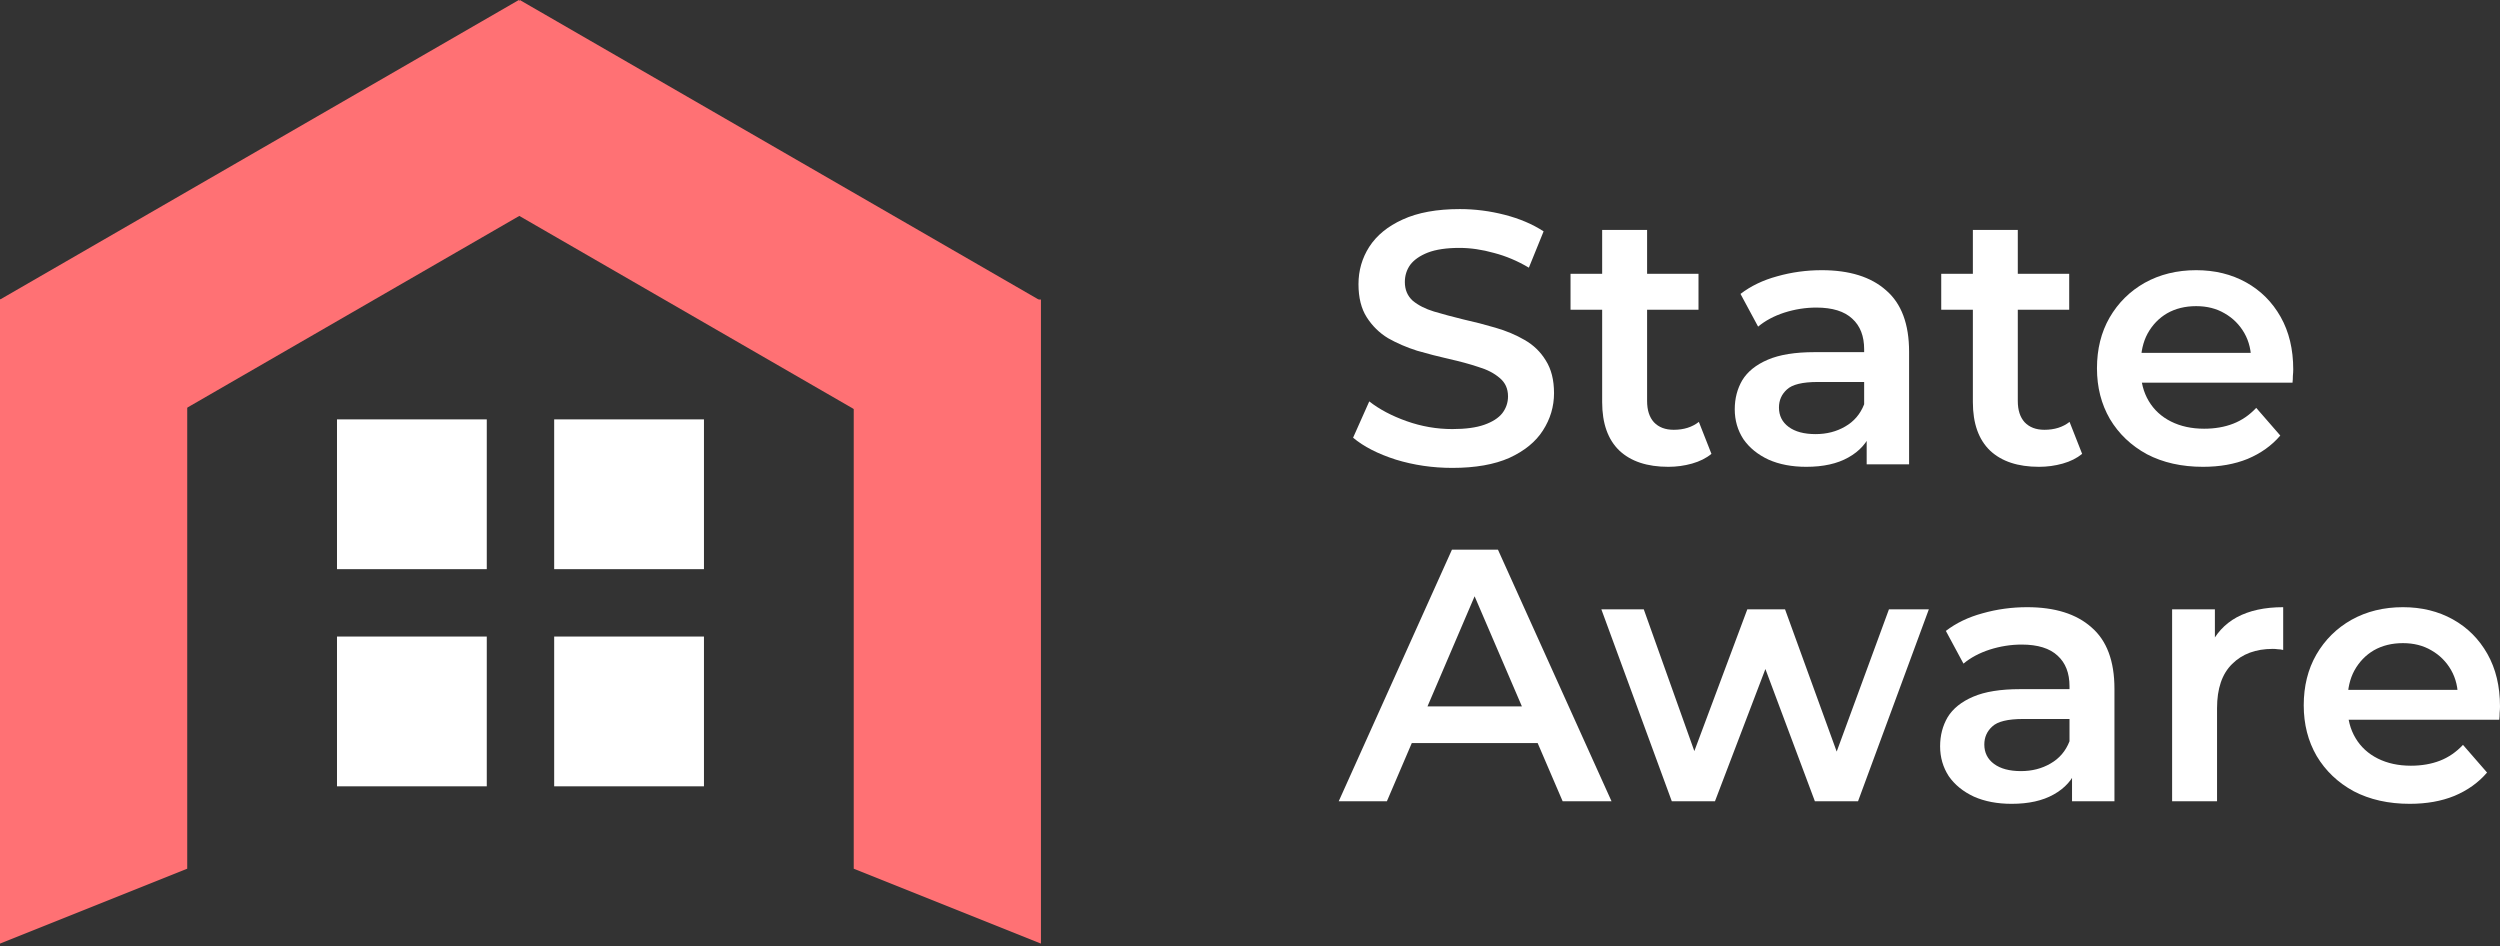
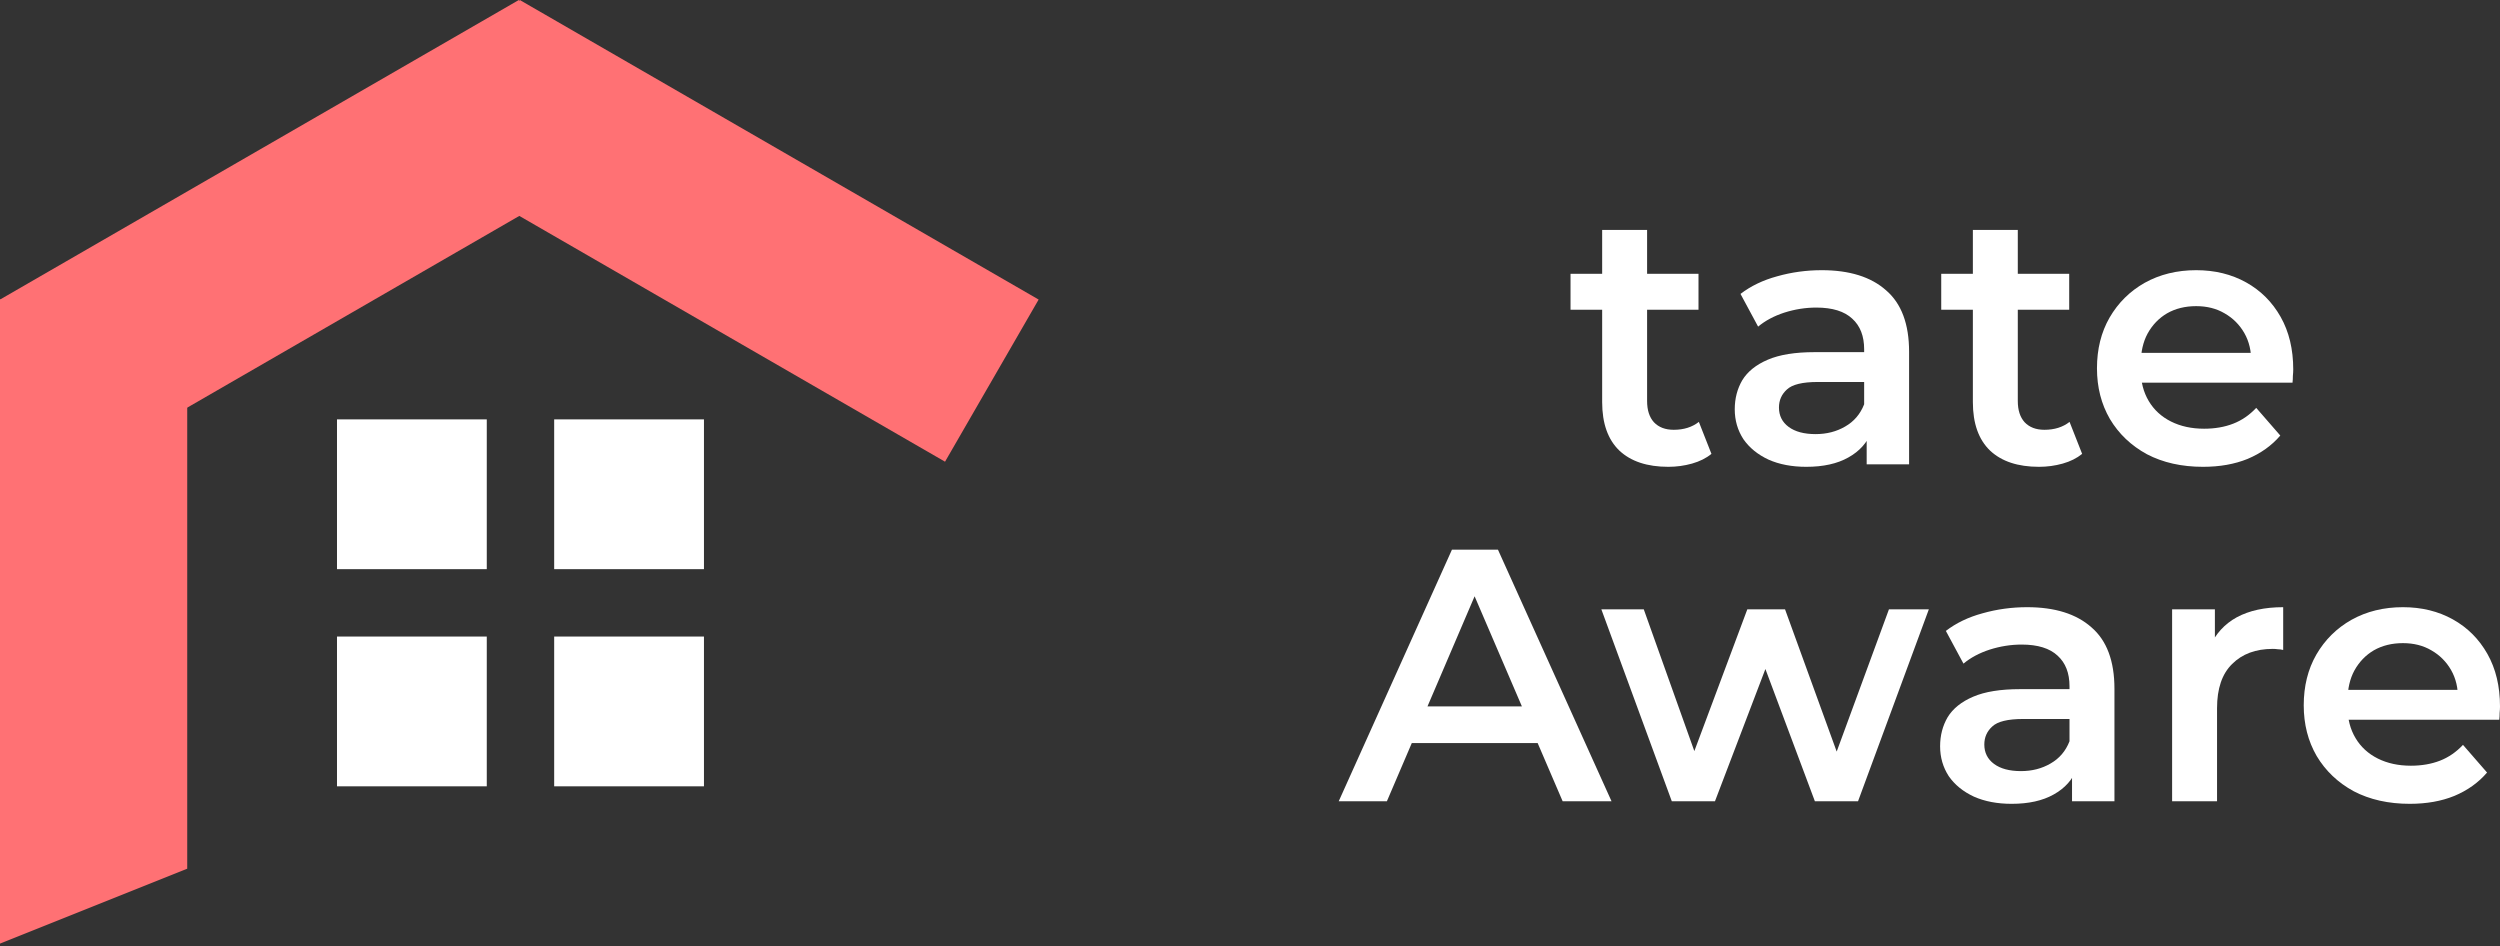
<svg xmlns="http://www.w3.org/2000/svg" width="362" height="137" viewBox="0 0 362 137" fill="none">
  <rect x="0" y="0" width="362" height="137" fill="#333333" stroke="none" />
-   <path d="M150.729 136.633L123.62 125.789L123.62 43.375L150.729 43.375L150.729 136.633Z" fill="#FF7174" />
  <path d="M27.11 125.789L-1.90735e-06 136.633L9.27909e-06 43.375L27.11 43.375L27.11 125.789Z" fill="#FF7174" />
  <rect x="150.395" y="43.376" width="27.11" height="86.751" transform="rotate(120 150.395 43.376)" fill="#FF7174" />
  <rect width="27.11" height="86.751" transform="matrix(0.5 0.866 0.866 -0.5 0 43.376)" fill="#FF7174" />
  <rect x="48.797" y="60.726" width="21.688" height="21.688" fill="white" />
  <rect x="48.797" y="92.172" width="21.688" height="21.688" fill="white" />
  <rect x="80.245" y="60.726" width="21.688" height="21.688" fill="white" />
  <rect x="80.245" y="92.172" width="21.688" height="21.688" fill="white" />
-   <path d="M210.293 67.751C207.448 67.751 204.724 67.352 202.121 66.554C199.519 65.721 197.454 64.663 195.927 63.379L198.269 58.122C199.727 59.267 201.531 60.221 203.683 60.985C205.834 61.748 208.038 62.13 210.293 62.13C212.202 62.13 213.746 61.922 214.926 61.505C216.105 61.089 216.973 60.534 217.528 59.84C218.083 59.111 218.361 58.295 218.361 57.393C218.361 56.283 217.962 55.398 217.164 54.739C216.366 54.045 215.325 53.507 214.041 53.125C212.792 52.709 211.386 52.327 209.825 51.98C208.298 51.633 206.754 51.234 205.192 50.783C203.665 50.297 202.26 49.69 200.976 48.961C199.727 48.198 198.703 47.191 197.905 45.942C197.107 44.693 196.708 43.097 196.708 41.154C196.708 39.176 197.228 37.371 198.269 35.74C199.345 34.075 200.959 32.756 203.11 31.784C205.296 30.778 208.055 30.275 211.386 30.275C213.572 30.275 215.741 30.552 217.893 31.108C220.044 31.663 221.918 32.461 223.514 33.502L221.38 38.759C219.749 37.788 218.066 37.076 216.331 36.625C214.596 36.139 212.93 35.896 211.334 35.896C209.46 35.896 207.933 36.122 206.754 36.573C205.609 37.024 204.758 37.614 204.203 38.343C203.683 39.072 203.422 39.904 203.422 40.841C203.422 41.952 203.804 42.854 204.568 43.548C205.366 44.207 206.389 44.728 207.639 45.109C208.922 45.491 210.345 45.873 211.907 46.255C213.468 46.602 215.012 47.001 216.539 47.452C218.101 47.903 219.506 48.493 220.755 49.221C222.039 49.95 223.063 50.939 223.826 52.188C224.624 53.438 225.023 55.016 225.023 56.925C225.023 58.868 224.486 60.672 223.41 62.338C222.369 63.969 220.755 65.288 218.569 66.294C216.383 67.266 213.624 67.751 210.293 67.751Z" fill="white" />
  <path d="M241.571 67.595C238.517 67.595 236.157 66.814 234.492 65.253C232.826 63.657 231.993 61.315 231.993 58.226V33.294H238.5V58.07C238.5 59.389 238.829 60.412 239.489 61.141C240.183 61.87 241.137 62.234 242.351 62.234C243.809 62.234 245.023 61.852 245.995 61.089L247.817 65.721C247.053 66.346 246.116 66.814 245.006 67.127C243.896 67.439 242.751 67.595 241.571 67.595ZM227.413 44.849V39.644H245.943V44.849H227.413Z" fill="white" />
  <path d="M270.294 67.231V61.609L269.929 60.412V50.575C269.929 48.666 269.357 47.191 268.212 46.15C267.067 45.075 265.332 44.537 263.007 44.537C261.445 44.537 259.901 44.78 258.374 45.266C256.882 45.751 255.615 46.428 254.574 47.295L252.024 42.559C253.516 41.414 255.286 40.564 257.333 40.008C259.415 39.419 261.567 39.123 263.787 39.123C267.813 39.123 270.918 40.095 273.104 42.038C275.325 43.947 276.436 46.914 276.436 50.939V67.231H270.294ZM261.549 67.595C259.467 67.595 257.645 67.248 256.084 66.554C254.522 65.826 253.308 64.837 252.44 63.587C251.608 62.303 251.191 60.863 251.191 59.267C251.191 57.706 251.555 56.3 252.284 55.051C253.048 53.802 254.279 52.813 255.98 52.084C257.68 51.355 259.936 50.991 262.746 50.991H270.814V55.311H263.215C260.994 55.311 259.502 55.676 258.738 56.404C257.975 57.098 257.593 57.966 257.593 59.007C257.593 60.187 258.062 61.124 258.999 61.818C259.936 62.512 261.237 62.859 262.903 62.859C264.499 62.859 265.921 62.494 267.171 61.766C268.455 61.037 269.374 59.961 269.929 58.538L271.022 62.442C270.398 64.073 269.27 65.34 267.639 66.242C266.043 67.144 264.013 67.595 261.549 67.595Z" fill="white" />
  <path d="M295.248 67.595C292.194 67.595 289.835 66.814 288.169 65.253C286.503 63.657 285.671 61.315 285.671 58.226V33.294H292.177V58.07C292.177 59.389 292.507 60.412 293.166 61.141C293.86 61.87 294.814 62.234 296.029 62.234C297.486 62.234 298.701 61.852 299.672 61.089L301.494 65.721C300.731 66.346 299.794 66.814 298.683 67.127C297.573 67.439 296.428 67.595 295.248 67.595ZM281.09 44.849V39.644H299.62V44.849H281.09Z" fill="white" />
  <path d="M318.996 67.595C315.908 67.595 313.201 66.988 310.876 65.773C308.586 64.524 306.799 62.824 305.515 60.672C304.266 58.521 303.641 56.075 303.641 53.333C303.641 50.557 304.248 48.111 305.463 45.994C306.712 43.843 308.412 42.16 310.564 40.945C312.75 39.731 315.231 39.123 318.007 39.123C320.714 39.123 323.125 39.713 325.242 40.893C327.359 42.073 329.025 43.739 330.239 45.89C331.454 48.041 332.061 50.575 332.061 53.489C332.061 53.767 332.043 54.079 332.009 54.426C332.009 54.773 331.991 55.103 331.957 55.415H308.794V51.095H328.521L325.971 52.449C326.006 50.852 325.676 49.447 324.982 48.232C324.288 47.018 323.334 46.064 322.119 45.37C320.939 44.676 319.569 44.329 318.007 44.329C316.411 44.329 315.006 44.676 313.791 45.37C312.611 46.064 311.674 47.035 310.98 48.284C310.321 49.499 309.991 50.939 309.991 52.605V53.646C309.991 55.311 310.373 56.786 311.136 58.07C311.9 59.354 312.976 60.343 314.364 61.037C315.752 61.731 317.348 62.078 319.152 62.078C320.714 62.078 322.119 61.835 323.368 61.349C324.618 60.863 325.728 60.1 326.7 59.059L330.187 63.067C328.938 64.524 327.359 65.652 325.45 66.45C323.577 67.213 321.425 67.595 318.996 67.595Z" fill="white" />
  <path d="M193.845 116.028L210.241 79.593H216.904L233.352 116.028H226.273L212.167 83.184H214.874L200.82 116.028H193.845ZM201.392 107.596L203.214 102.287H222.889L224.711 107.596H201.392Z" fill="white" />
  <path d="M242.079 116.028L231.877 88.233H238.019L246.764 112.749H243.849L253.01 88.233H258.475L267.376 112.749H264.513L273.518 88.233H279.296L269.042 116.028H262.796L254.676 94.323H256.602L248.326 116.028H242.079Z" fill="white" />
  <path d="M300.03 116.028V110.407L299.665 109.21V99.372C299.665 97.464 299.093 95.989 297.948 94.948C296.803 93.872 295.068 93.334 292.743 93.334C291.181 93.334 289.637 93.577 288.11 94.063C286.618 94.549 285.351 95.225 284.31 96.093L281.76 91.356C283.252 90.211 285.022 89.361 287.069 88.806C289.151 88.216 291.303 87.921 293.523 87.921C297.549 87.921 300.654 88.893 302.84 90.836C305.061 92.744 306.172 95.711 306.172 99.737V116.028H300.03ZM291.285 116.393C289.203 116.393 287.381 116.046 285.82 115.352C284.258 114.623 283.044 113.634 282.176 112.385C281.344 111.101 280.927 109.661 280.927 108.065C280.927 106.503 281.291 105.098 282.02 103.849C282.784 102.599 284.015 101.61 285.716 100.882C287.416 100.153 289.672 99.789 292.482 99.789H300.55V104.109H292.951C290.73 104.109 289.238 104.473 288.474 105.202C287.711 105.896 287.329 106.763 287.329 107.804C287.329 108.984 287.798 109.921 288.735 110.615C289.672 111.309 290.973 111.656 292.639 111.656C294.235 111.656 295.657 111.292 296.907 110.563C298.191 109.834 299.11 108.759 299.665 107.336L300.758 111.24C300.134 112.871 299.006 114.137 297.375 115.039C295.779 115.942 293.749 116.393 291.285 116.393Z" fill="white" />
  <path d="M314.522 116.028V88.233H320.716V95.885L319.987 93.647C320.82 91.773 322.121 90.35 323.891 89.379C325.695 88.407 327.934 87.921 330.605 87.921V94.115C330.328 94.046 330.068 94.011 329.825 94.011C329.582 93.976 329.339 93.959 329.096 93.959C326.632 93.959 324.672 94.688 323.214 96.145C321.757 97.568 321.028 99.702 321.028 102.547V116.028H314.522Z" fill="white" />
  <path d="M348.935 116.393C345.847 116.393 343.14 115.786 340.816 114.571C338.525 113.322 336.738 111.621 335.454 109.47C334.205 107.319 333.58 104.872 333.58 102.131C333.58 99.355 334.188 96.909 335.402 94.792C336.651 92.64 338.352 90.957 340.503 89.743C342.689 88.528 345.17 87.921 347.946 87.921C350.653 87.921 353.065 88.511 355.182 89.691C357.298 90.871 358.964 92.536 360.178 94.688C361.393 96.839 362 99.372 362 102.287C362 102.565 361.983 102.877 361.948 103.224C361.948 103.571 361.931 103.901 361.896 104.213H338.733V99.893H358.461L355.91 101.246C355.945 99.65 355.615 98.244 354.921 97.03C354.227 95.815 353.273 94.861 352.058 94.167C350.879 93.473 349.508 93.126 347.946 93.126C346.35 93.126 344.945 93.473 343.73 94.167C342.551 94.861 341.614 95.833 340.92 97.082C340.26 98.296 339.931 99.737 339.931 101.402V102.443C339.931 104.109 340.312 105.584 341.076 106.868C341.839 108.151 342.915 109.14 344.303 109.834C345.691 110.528 347.287 110.875 349.092 110.875C350.653 110.875 352.058 110.632 353.308 110.147C354.557 109.661 355.667 108.897 356.639 107.856L360.126 111.864C358.877 113.322 357.298 114.45 355.39 115.248C353.516 116.011 351.364 116.393 348.935 116.393Z" fill="white" />
</svg>